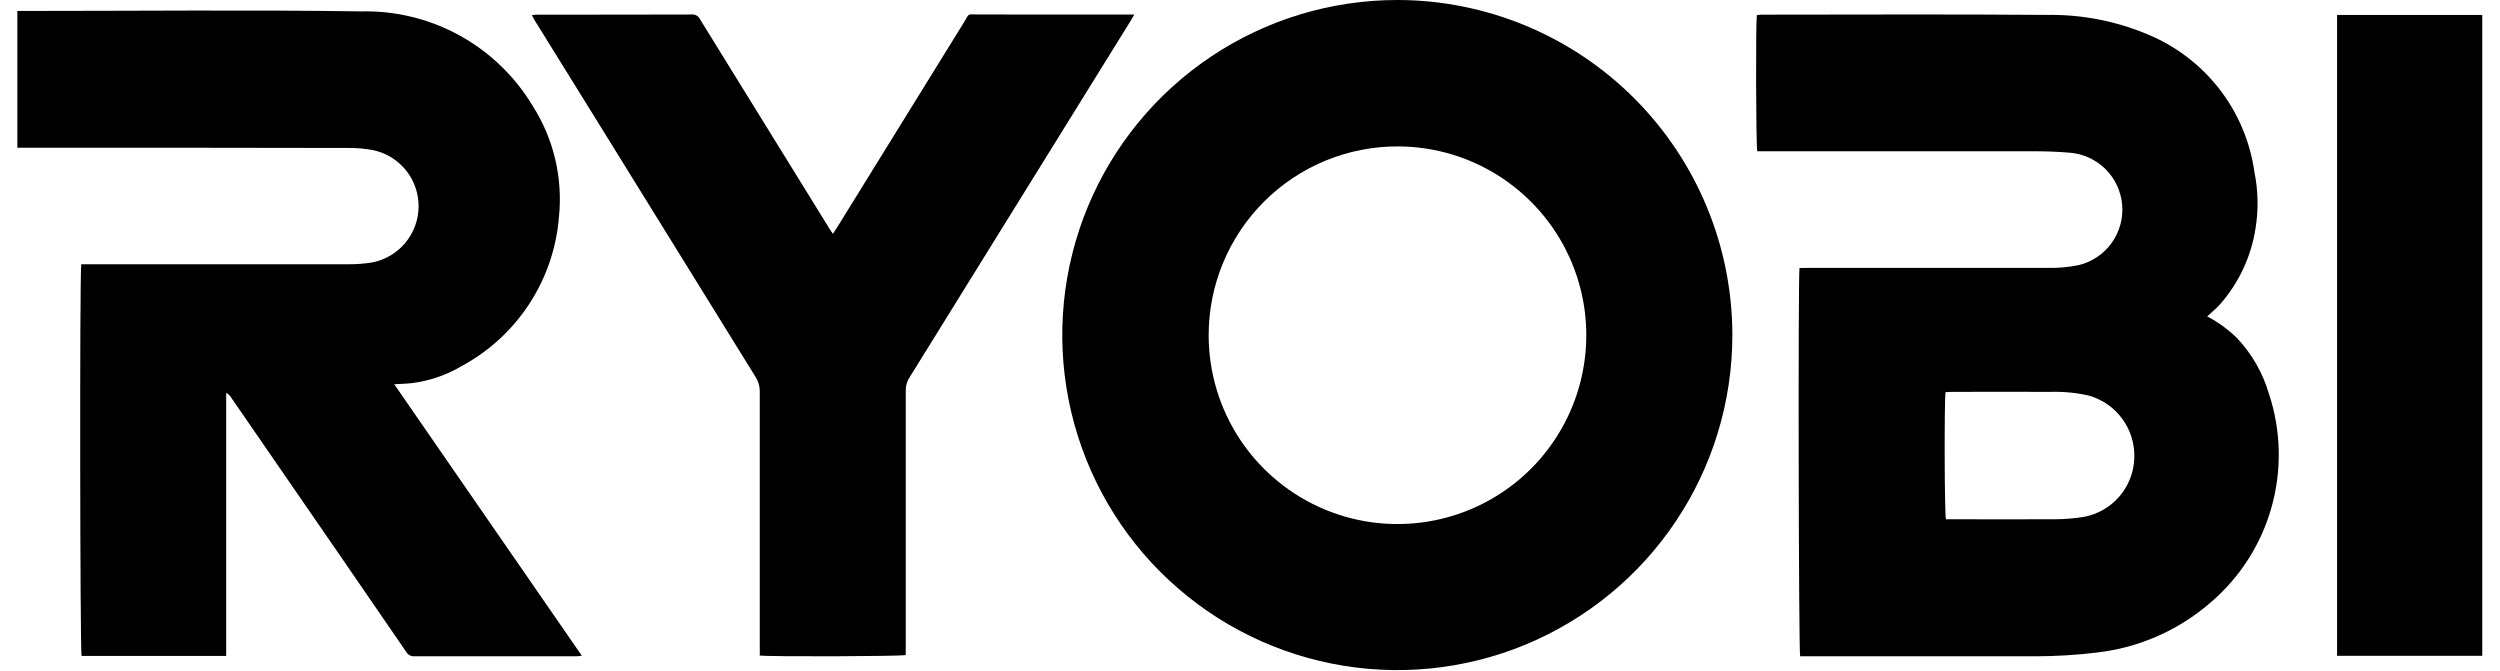
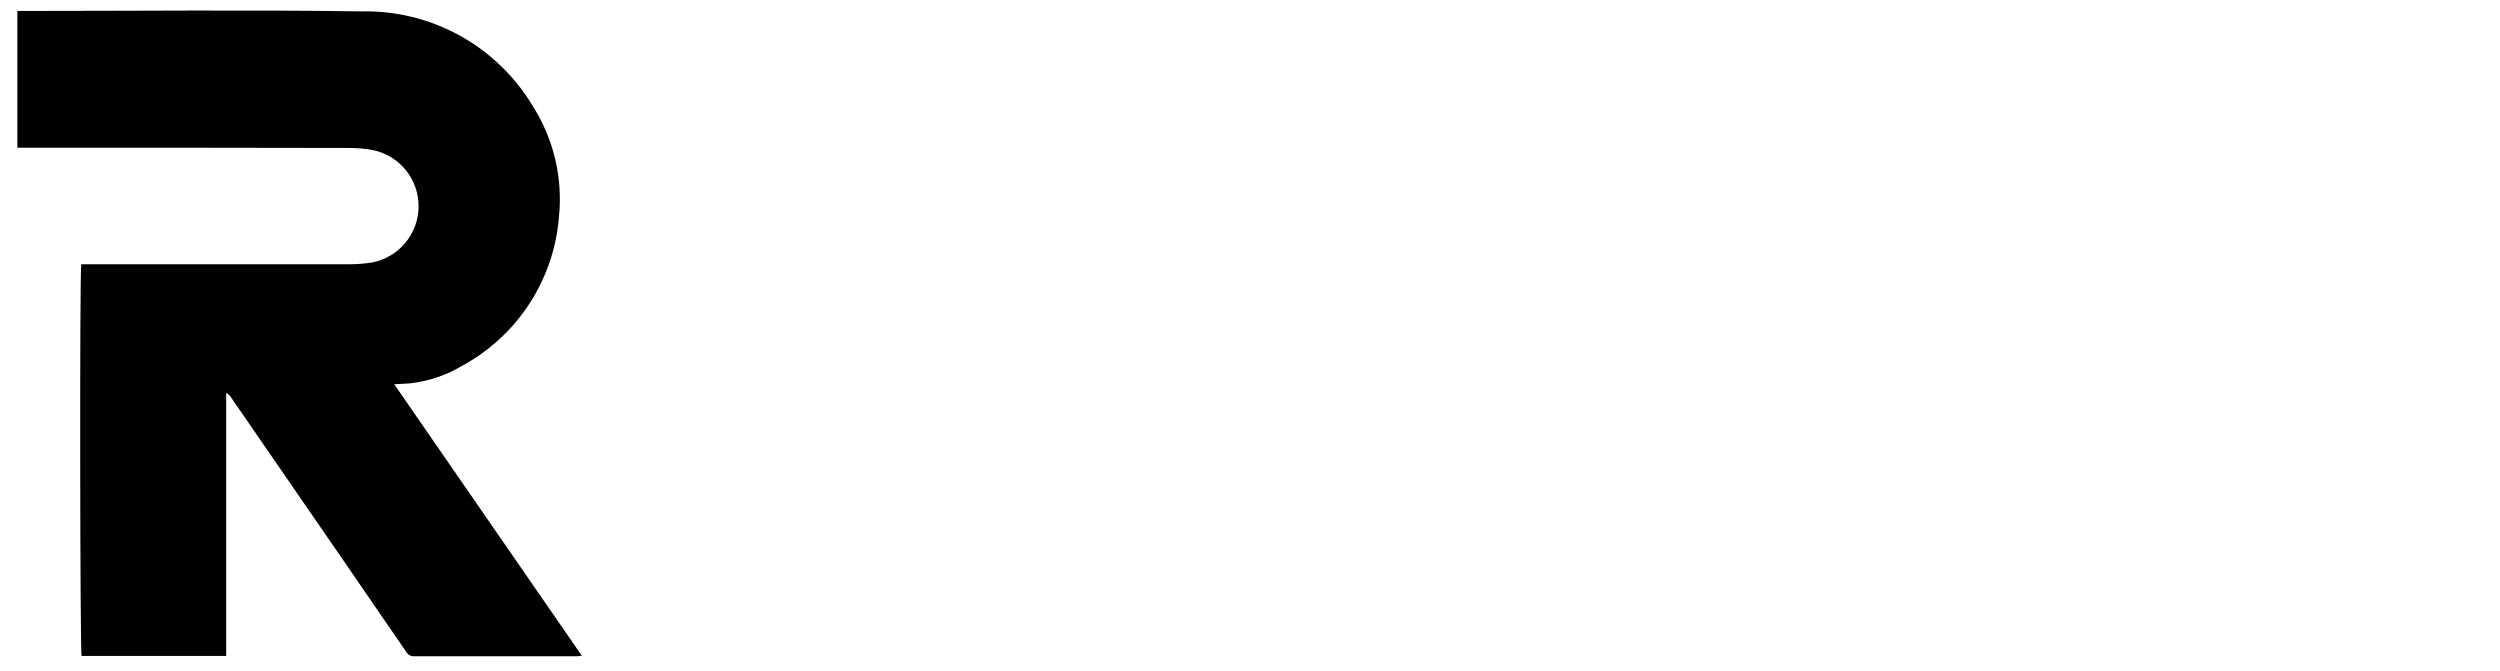
<svg xmlns="http://www.w3.org/2000/svg" width="108" height="29" viewBox="0 0 108 29" fill="none">
-   <path d="M74.838 14.487C74.836 17.35 73.985 20.147 72.392 22.526C70.8 24.904 68.538 26.757 65.893 27.851C63.248 28.944 60.337 29.229 57.531 28.668C54.724 28.108 52.146 26.727 50.123 24.702C48.1 22.677 46.724 20.097 46.167 17.289C45.61 14.482 45.899 11.572 46.995 8.928C48.092 6.284 49.949 4.025 52.329 2.436C54.71 0.847 57.508 -0.001 60.371 0C64.21 0.005 67.89 1.534 70.602 4.25C73.315 6.966 74.839 10.648 74.838 14.487ZM52.214 14.482C52.214 16.094 52.692 17.671 53.587 19.012C54.483 20.353 55.756 21.398 57.245 22.016C58.735 22.634 60.374 22.797 61.956 22.483C63.538 22.17 64.991 21.395 66.133 20.256C67.274 19.117 68.052 17.665 68.369 16.084C68.686 14.502 68.527 12.863 67.912 11.372C67.297 9.881 66.254 8.606 64.915 7.708C63.576 6.809 62.001 6.328 60.388 6.325C59.316 6.322 58.253 6.532 57.261 6.94C56.27 7.349 55.368 7.95 54.609 8.708C53.85 9.465 53.247 10.365 52.836 11.356C52.425 12.347 52.214 13.409 52.214 14.482Z" fill="black" />
-   <path d="M95.348 13.668C95.823 13.915 96.259 14.232 96.641 14.608C97.281 15.287 97.752 16.108 98.016 17.004C98.543 18.592 98.583 20.302 98.13 21.914C97.678 23.525 96.753 24.965 95.476 26.046C94.095 27.24 92.385 27.988 90.571 28.191C89.685 28.298 88.794 28.352 87.903 28.352C84.632 28.348 81.363 28.348 78.096 28.352H77.766C77.702 28.144 77.674 12.087 77.738 11.58C77.852 11.58 77.97 11.573 78.09 11.573H88.402C88.872 11.586 89.342 11.546 89.803 11.453C90.374 11.314 90.876 10.976 91.22 10.5C91.564 10.023 91.726 9.44 91.678 8.854C91.63 8.268 91.374 7.719 90.958 7.305C90.541 6.891 89.99 6.64 89.404 6.596C88.908 6.555 88.412 6.534 87.914 6.535C84.025 6.531 80.135 6.531 76.243 6.535H75.915C75.855 6.315 75.846 0.999 75.895 0.654C75.965 0.642 76.035 0.635 76.106 0.633C80.22 0.633 84.336 0.609 88.452 0.644C89.922 0.623 91.38 0.903 92.737 1.468C93.968 1.967 95.046 2.781 95.863 3.828C96.68 4.875 97.207 6.118 97.391 7.433C97.554 8.237 97.57 9.063 97.438 9.872C97.248 11.095 96.71 12.238 95.889 13.164C95.806 13.256 95.715 13.336 95.625 13.419C95.535 13.502 95.448 13.58 95.35 13.67M84.05 16.933C83.988 17.235 84.001 22.231 84.065 22.432H84.226C85.719 22.432 87.213 22.441 88.705 22.432C89.146 22.434 89.586 22.399 90.022 22.33C90.618 22.219 91.158 21.909 91.555 21.45C91.951 20.991 92.179 20.411 92.201 19.805C92.228 19.195 92.047 18.594 91.688 18.1C91.329 17.606 90.812 17.248 90.223 17.086C89.682 16.964 89.128 16.912 88.573 16.929C87.156 16.918 85.738 16.929 84.32 16.929C84.228 16.929 84.137 16.936 84.049 16.94" fill="black" />
  <path d="M3.511 11.416H3.888C7.609 11.416 11.33 11.416 15.051 11.416C15.388 11.418 15.725 11.393 16.059 11.341C16.623 11.236 17.134 10.939 17.503 10.499C17.873 10.06 18.078 9.506 18.083 8.931C18.089 8.357 17.895 7.799 17.534 7.352C17.173 6.906 16.668 6.599 16.105 6.483C15.764 6.421 15.417 6.39 15.07 6.392C10.421 6.382 5.77 6.379 1.117 6.383H0.75V0.473H1.07C5.919 0.473 10.769 0.421 15.616 0.492C17.097 0.46 18.561 0.819 19.858 1.534C21.155 2.249 22.241 3.294 23.005 4.563C23.92 5.993 24.322 7.692 24.146 9.38C24.038 10.717 23.597 12.006 22.864 13.129C22.131 14.252 21.129 15.174 19.949 15.811C19.294 16.201 18.566 16.452 17.81 16.549C17.572 16.579 17.327 16.581 17.031 16.6C19.736 20.523 22.43 24.405 25.134 28.326C25.043 28.337 24.982 28.35 24.924 28.35C22.584 28.35 20.244 28.35 17.904 28.35C17.835 28.356 17.767 28.343 17.706 28.311C17.645 28.28 17.594 28.233 17.558 28.174C15.603 25.325 13.644 22.479 11.681 19.635C11.107 18.798 10.531 17.963 9.955 17.13C9.91 17.062 9.846 17.01 9.771 16.979V28.335H3.523C3.459 28.129 3.437 11.798 3.511 11.416Z" fill="black" />
-   <path d="M48.999 0.628C48.93 0.748 48.89 0.83 48.842 0.903C46.854 4.112 44.864 7.32 42.874 10.527C41.677 12.459 40.48 14.391 39.282 16.32C39.178 16.485 39.125 16.676 39.128 16.87C39.132 20.57 39.132 24.27 39.128 27.972V28.298C38.9 28.356 33.272 28.375 32.822 28.319V28C32.822 24.308 32.822 20.616 32.822 16.923C32.827 16.7 32.766 16.481 32.646 16.293C30.17 12.299 27.695 8.301 25.22 4.299L23.084 0.856C23.05 0.8 23.021 0.74 22.977 0.658C23.039 0.645 23.103 0.636 23.167 0.633C25.413 0.633 27.658 0.633 29.905 0.626C29.974 0.623 30.042 0.64 30.102 0.676C30.161 0.711 30.208 0.764 30.237 0.826C31.305 2.562 32.377 4.295 33.451 6.026C34.245 7.309 35.039 8.594 35.834 9.882C35.872 9.945 35.915 10.004 35.981 10.101C36.048 9.999 36.103 9.918 36.157 9.833C37.979 6.884 39.802 3.937 41.626 0.993C41.901 0.545 41.744 0.626 42.282 0.626C44.405 0.625 46.529 0.625 48.653 0.628H48.999Z" fill="black" />
-   <path d="M107.233 0.646H100.961V28.331H107.233V0.646Z" fill="black" />
</svg>